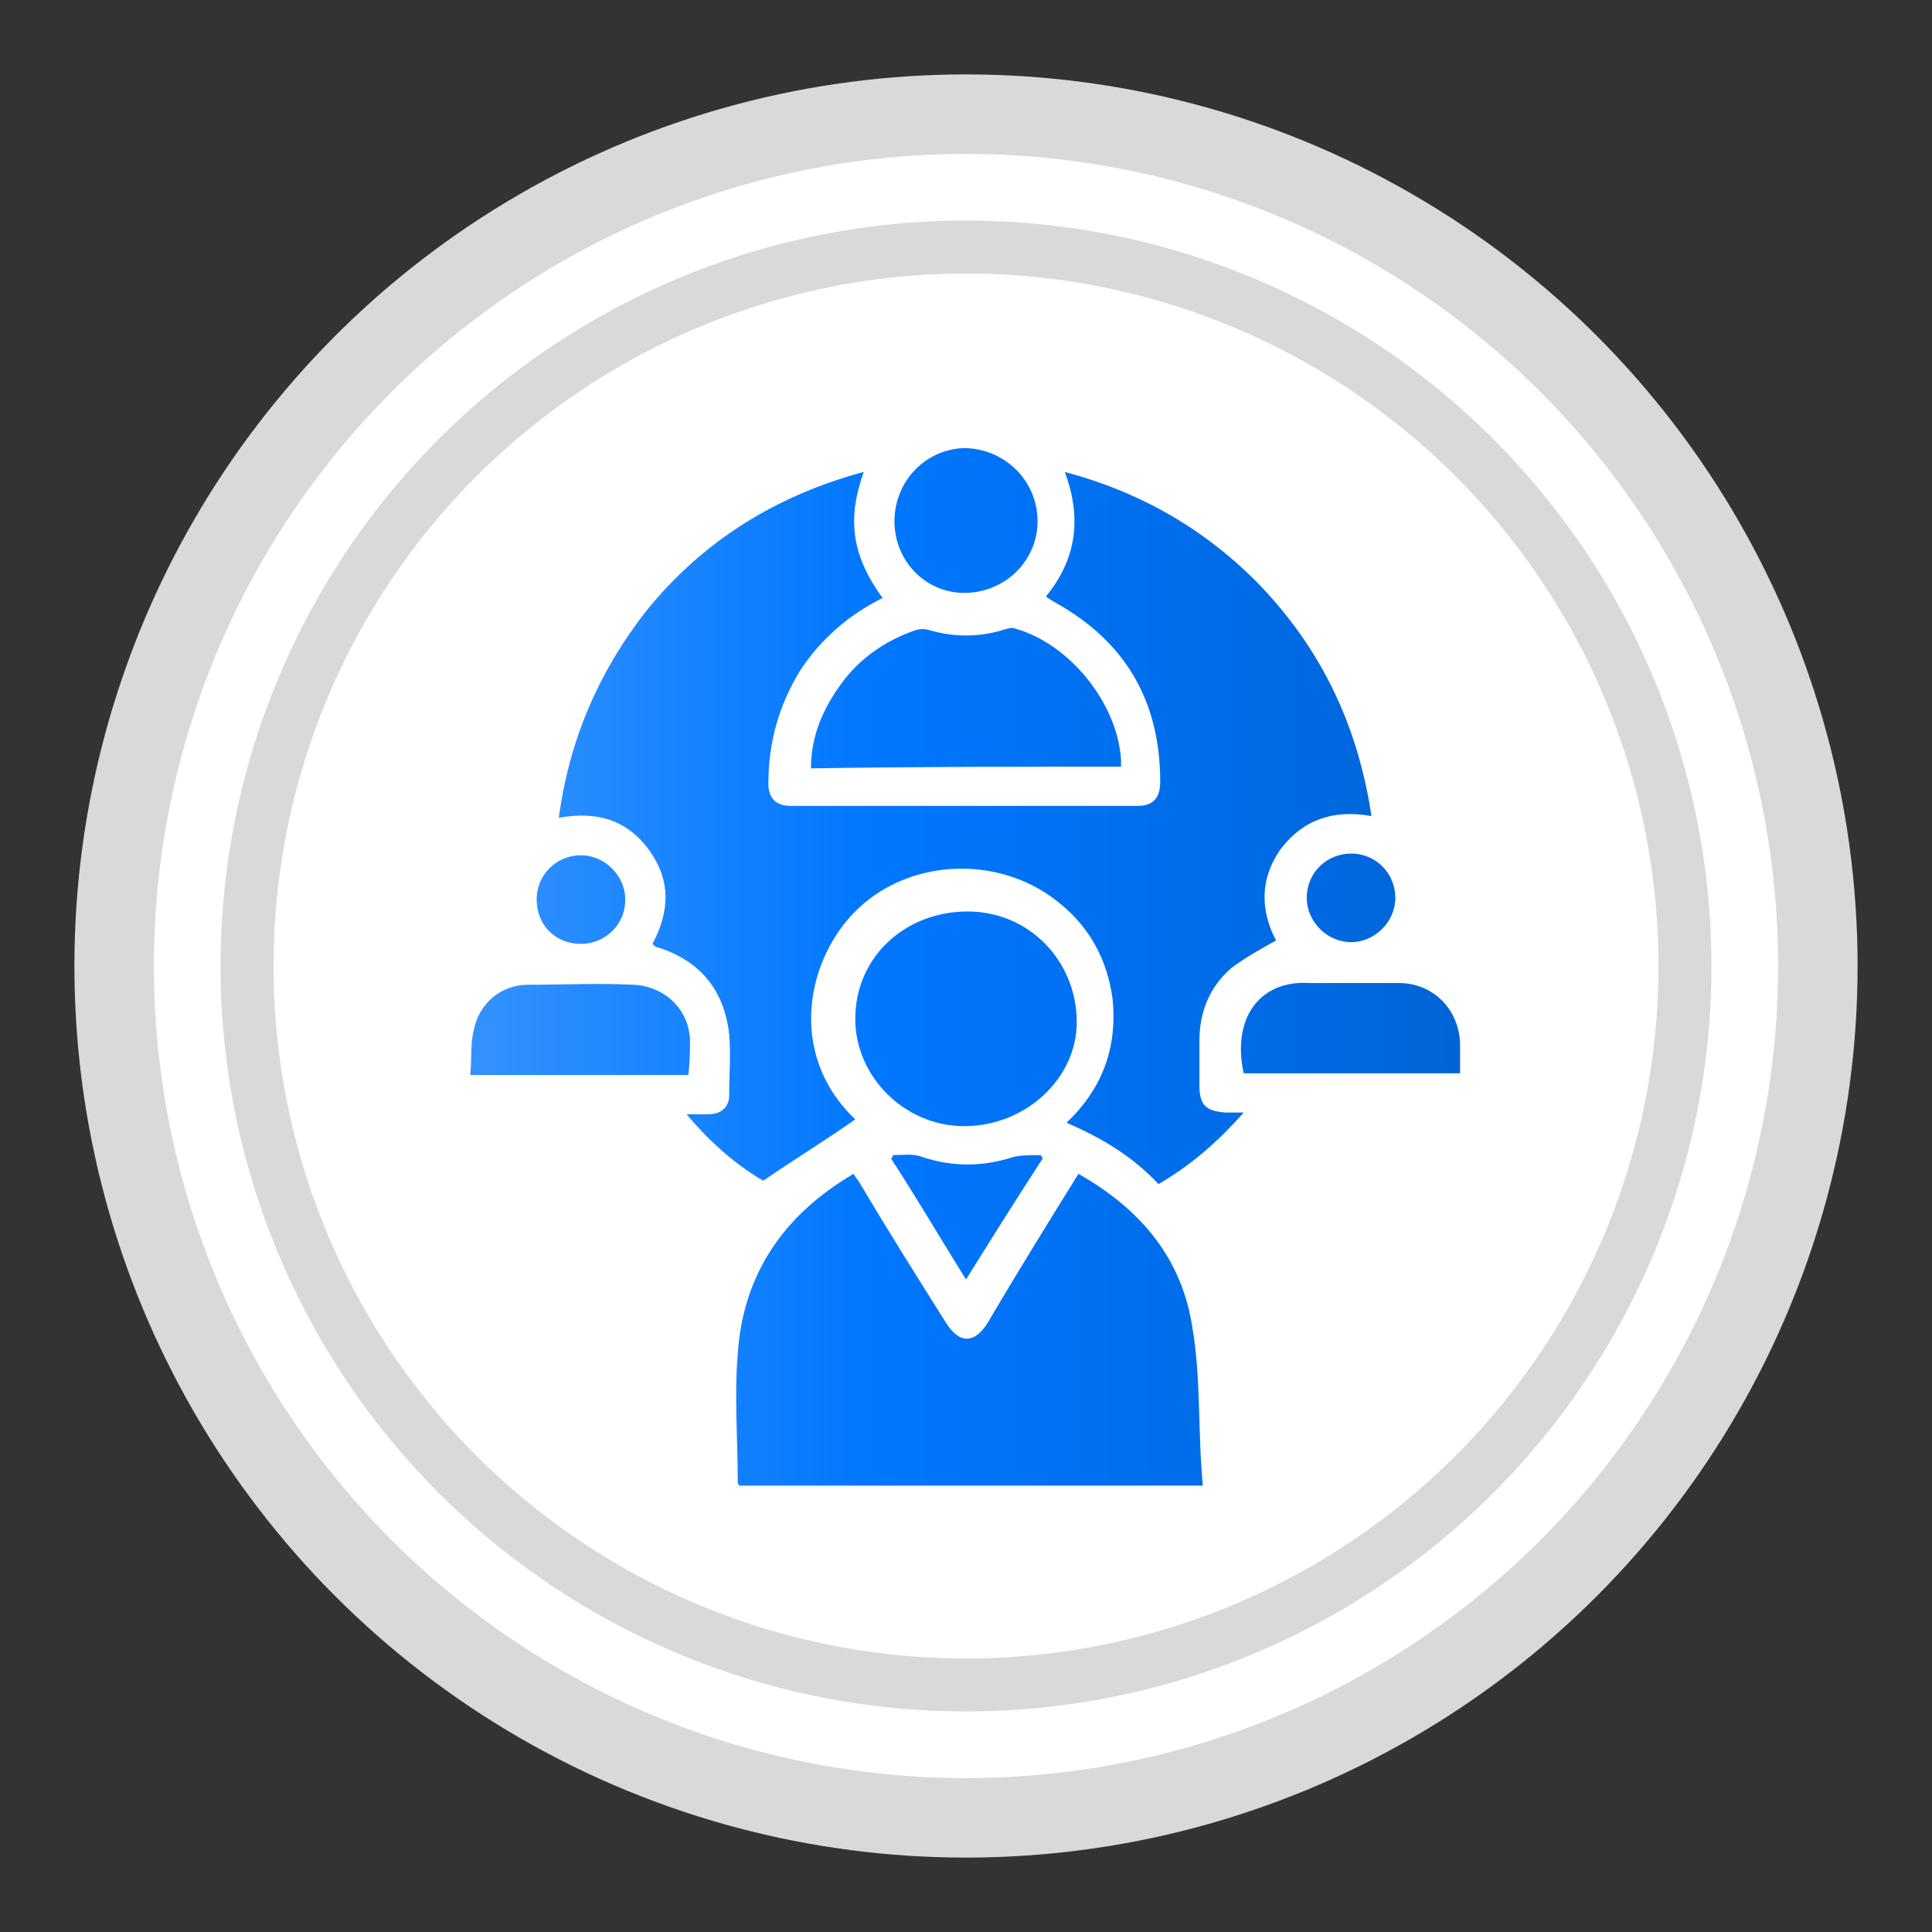
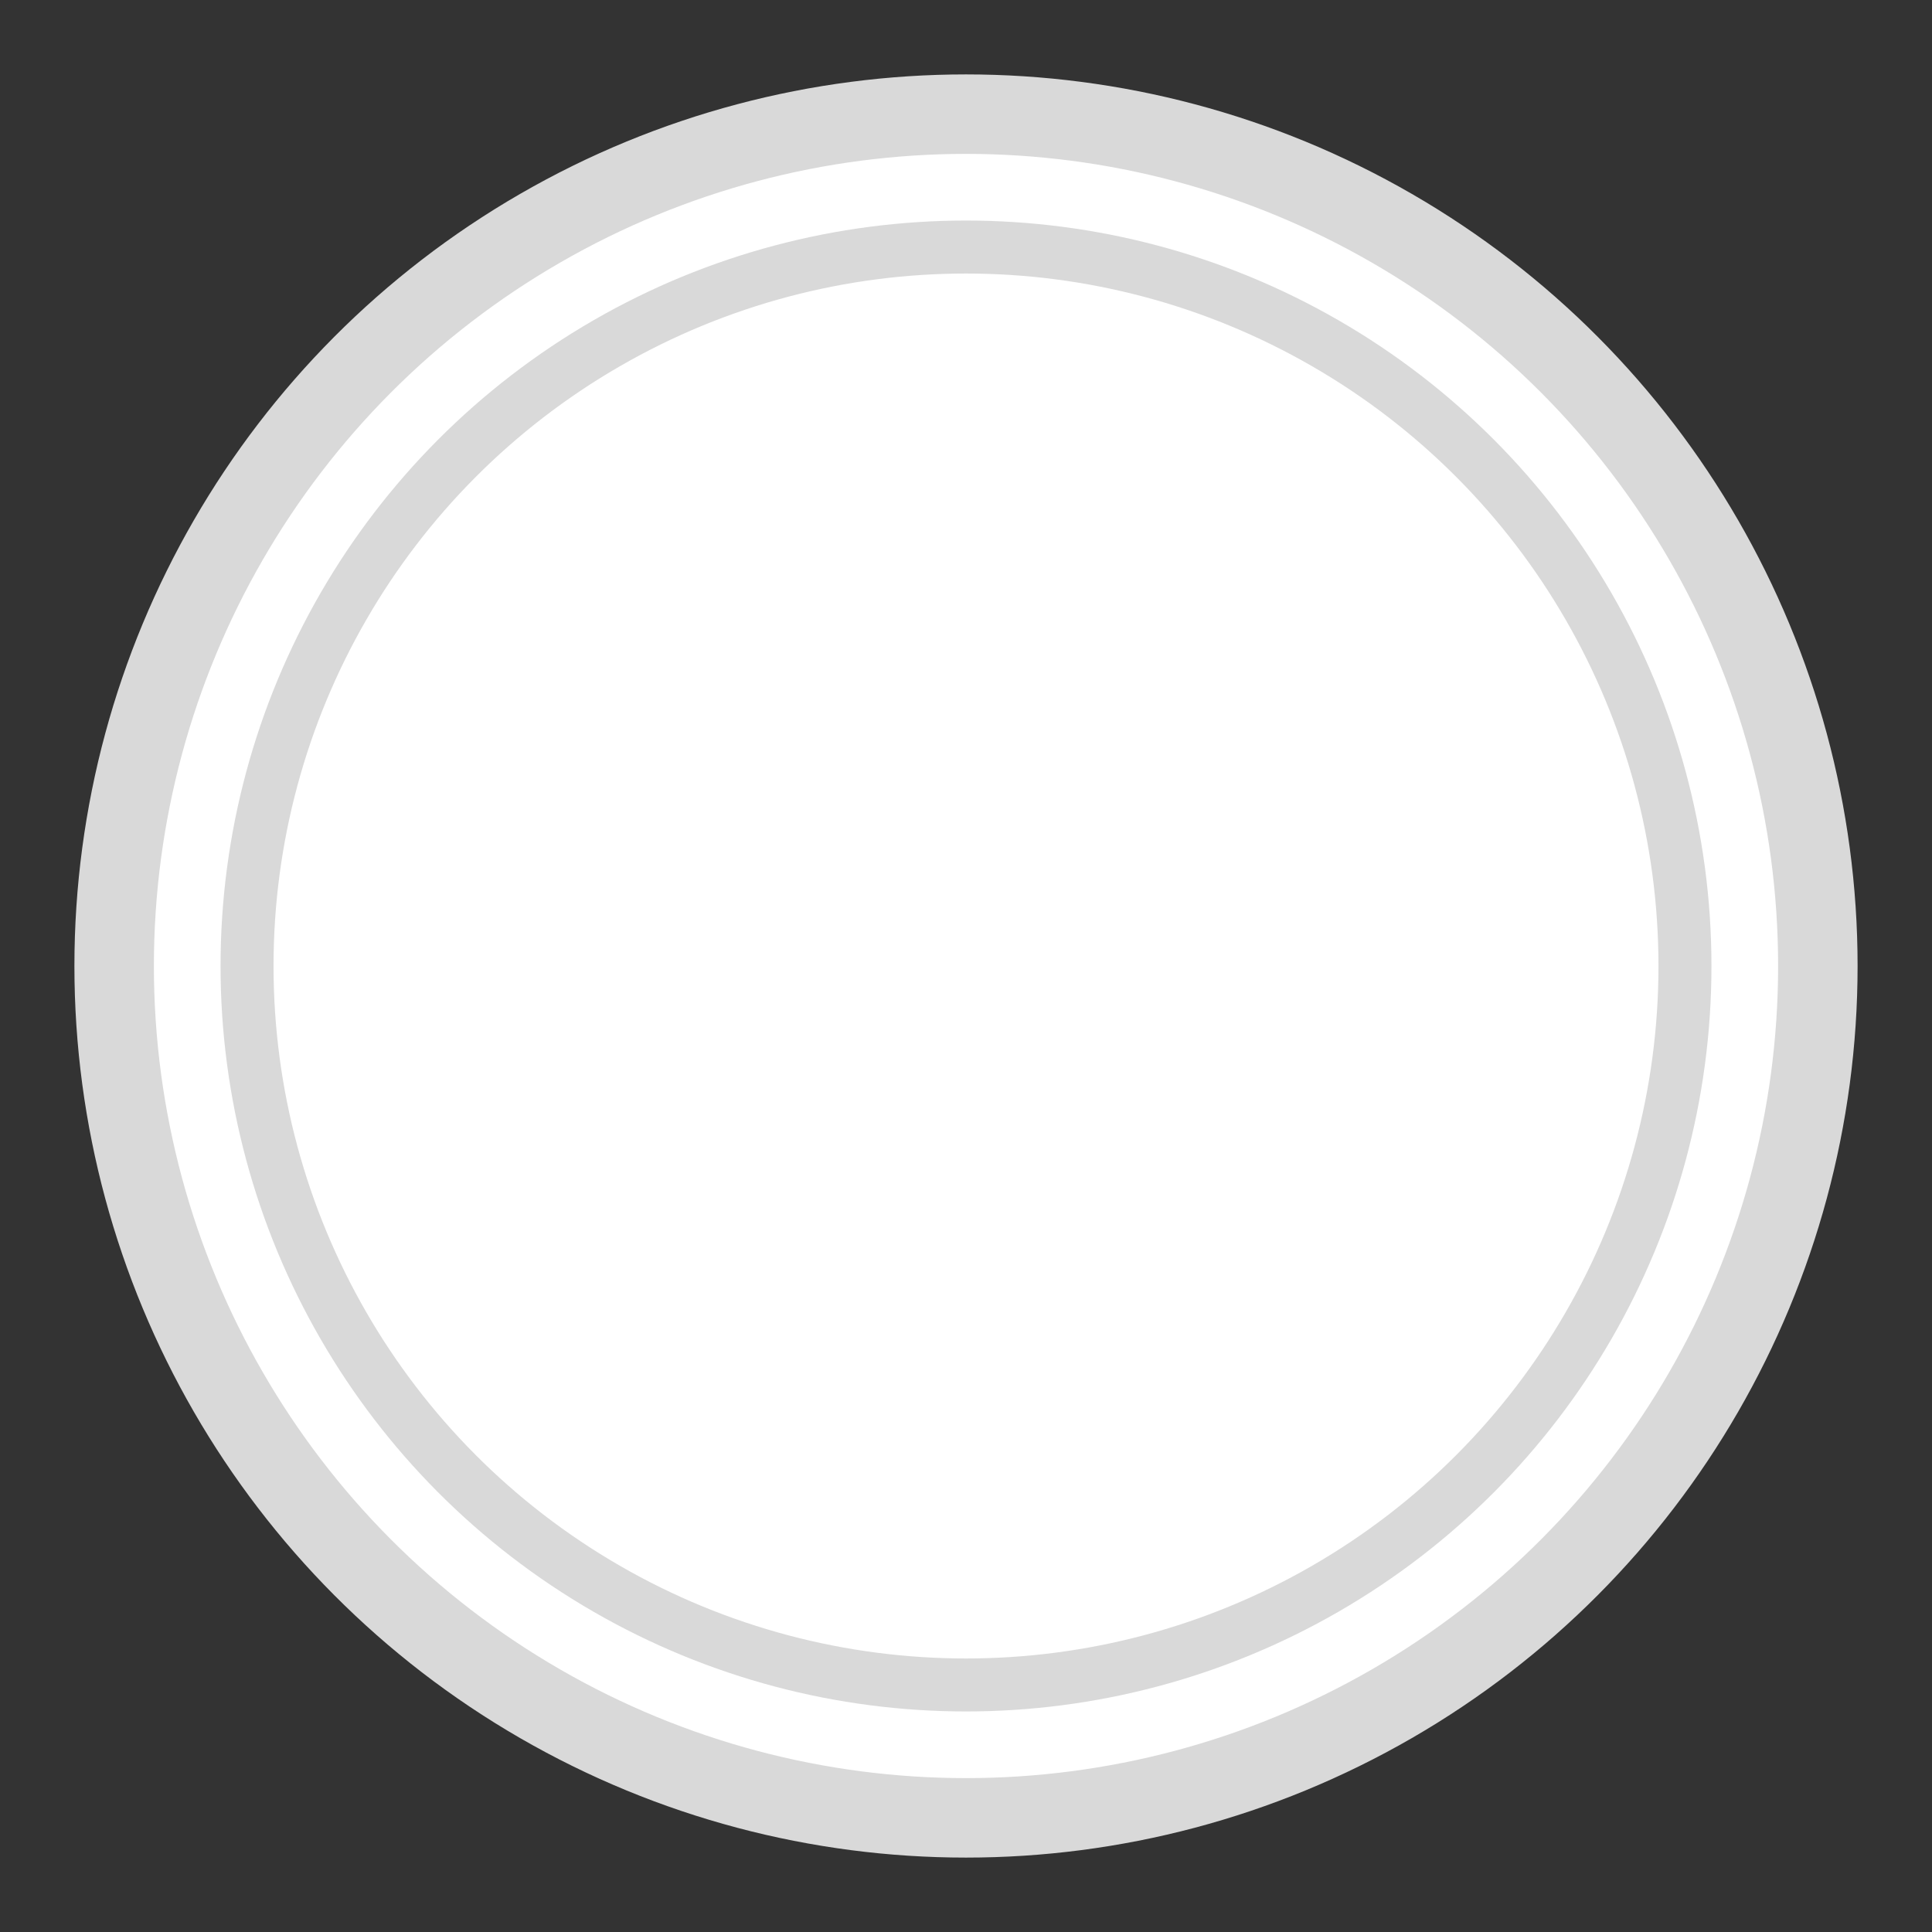
<svg xmlns="http://www.w3.org/2000/svg" version="1.1" id="Team_Extension" x="0px" y="0px" viewBox="0 0 113.4 113.4" style="enable-background:new 0 0 113.4 113.4;" xml:space="preserve">
  <rect x="0" y="0" width="113.4" height="113.4" fill="#333333" stroke="none" />
  <style type="text/css">
	.st0{fill:#FFFFFF;stroke:#D9D9D9;stroke-width:4.665;}
	.st1{fill:none;stroke:#D9D9D9;stroke-width:3.11;}
	.st2{fill:url(#SVGID_1_);}
</style>
  <g>
    <g>
      <circle class="st0" cx="56.7" cy="56.7" r="50" />
      <circle class="st1" cx="56.7" cy="56.7" r="42.2" />
    </g>
    <linearGradient id="SVGID_1_" gradientUnits="userSpaceOnUse" x1="27.66" y1="56.7" x2="85.74" y2="56.7">
      <stop offset="0" style="stop-color:#3392FF" />
      <stop offset="0.412" style="stop-color:#0077FF" />
      <stop offset="1" style="stop-color:#0064D7" />
    </linearGradient>
-     <path class="st2" d="M40.3,65.4c0.6,0,0.9,0,1.3,0c0.7,0,1.2-0.4,1.2-1.1c0-1.2,0.1-2.4,0-3.6c-0.3-2.6-1.7-4.3-4.2-5.1   c-0.1,0-0.1,0-0.2-0.1c0,0,0,0-0.1-0.1c1-1.9,1.1-3.7-0.2-5.5c-1.3-1.8-3.1-2.3-5.3-1.9c0.6-4.5,2.3-8.5,5.1-12.1   c3.3-4.1,7.6-6.8,12.8-8.2c-1,2.8-0.7,4.9,1.1,7.4c-2,1-3.6,2.4-4.8,4.2c-1.3,2.1-1.9,4.3-1.9,6.7c0,0.9,0.5,1.3,1.3,1.3   c6.8,0,13.6,0,20.4,0c0.9,0,1.3-0.5,1.3-1.4c0-4.7-2-8.2-6.1-10.5c-0.2-0.1-0.3-0.2-0.5-0.3c0,0,0,0-0.1-0.1   c1.8-2.2,2.1-4.6,1.1-7.3c4.5,1.2,8.3,3.4,11.5,6.7c3.6,3.8,5.7,8.2,6.5,13.5c-2.2-0.4-4,0.2-5.3,1.9c-1.3,1.8-1.2,3.7-0.3,5.4   c-0.9,0.5-1.8,1-2.6,1.6c-1.3,1.1-1.9,2.6-1.9,4.3c0,0.9,0,1.7,0,2.6c0,1.2,0.4,1.5,1.5,1.6c0.3,0,0.6,0,1.1,0   c-1.5,1.7-3.1,3.1-5,4.2c-1.5-1.6-3.3-2.7-5.4-3.6c2.1-2,3-4.4,2.7-7.3c-0.3-2.2-1.3-4.1-3-5.5c-3.4-2.9-8.7-2.8-11.9,0.2   c-3,2.8-4.3,8.5-0.2,12.4c-1.7,1.2-3.5,2.3-5.4,3.6C43.4,68.5,41.8,67.2,40.3,65.4z M58,77.6c-0.8,1.3-1.7,1.3-2.5,0   c-1.7-2.7-3.4-5.4-5-8.1c-0.1-0.2-0.3-0.4-0.4-0.6c-4.1,2.4-6.5,5.9-6.8,10.6c-0.2,2.5,0,4.9,0,7.4c0,0.1,0,0.2,0.1,0.3   c9,0,18,0,27.2,0C70.3,84,70.5,81,70,78c-0.6-4.1-3-7-6.7-9.1C61.5,71.8,59.7,74.7,58,77.6z M50.2,59.8c0,3.4,2.9,6.3,6.4,6.3   c3.6,0,6.6-2.8,6.6-6.1c0-3.6-2.8-6.5-6.4-6.5C53.1,53.5,50.2,56.2,50.2,59.8z M65.8,45c0-0.2,0-0.3,0-0.4c-0.2-3.3-3-6.8-6.2-7.7   c-0.2-0.1-0.5,0-0.8,0.1c-1.4,0.4-2.8,0.4-4.2,0c-0.3-0.1-0.6-0.1-0.9,0c-1.7,0.6-3.2,1.6-4.3,3.1c-1.1,1.5-1.8,3.1-1.8,5   C53.7,45,59.7,45,65.8,45z M85.7,61.2c-0.1-2-1.6-3.5-3.6-3.5c-1.1,0-2.3,0-3.4,0c-0.6,0-1.2,0-1.8,0c-3-0.2-4.6,2.1-3.9,5.3   c4.2,0,8.4,0,12.7,0C85.7,62.4,85.7,61.8,85.7,61.2z M40.5,61c-0.1-1.8-1.5-3.1-3.3-3.2c-2.1-0.1-4.1,0-6.2,0   c-1.6,0-2.9,1.1-3.2,2.7c-0.2,0.8-0.1,1.7-0.2,2.6c4.3,0,8.6,0,12.8,0C40.5,62.3,40.5,61.6,40.5,61z M56.7,26.3   c-2.3,0-4.2,1.9-4.2,4.3c0,2.3,1.8,4.2,4.1,4.2c2.4,0,4.3-1.9,4.3-4.2C60.9,28.3,59.1,26.4,56.7,26.3z M61.2,68   c0-0.1-0.1-0.1-0.1-0.2c-0.5,0-1.1,0-1.6,0.1c-1.8,0.6-3.6,0.6-5.4,0c-0.5-0.2-1.1-0.1-1.7-0.1c0,0.1,0,0.1-0.1,0.2   c1.5,2.3,2.9,4.7,4.4,7.1C58.2,72.7,59.7,70.3,61.2,68z M34.1,50.2c-1.4,0-2.6,1.1-2.6,2.6c0,1.5,1.1,2.6,2.6,2.6   c1.4,0,2.6-1.1,2.6-2.6C36.7,51.4,35.5,50.2,34.1,50.2z M79.3,55.3c1.4,0,2.6-1.2,2.6-2.6c0-1.4-1.1-2.6-2.6-2.6   c-1.4,0-2.6,1.1-2.6,2.6C76.7,54.1,77.9,55.3,79.3,55.3z" />
  </g>
</svg>